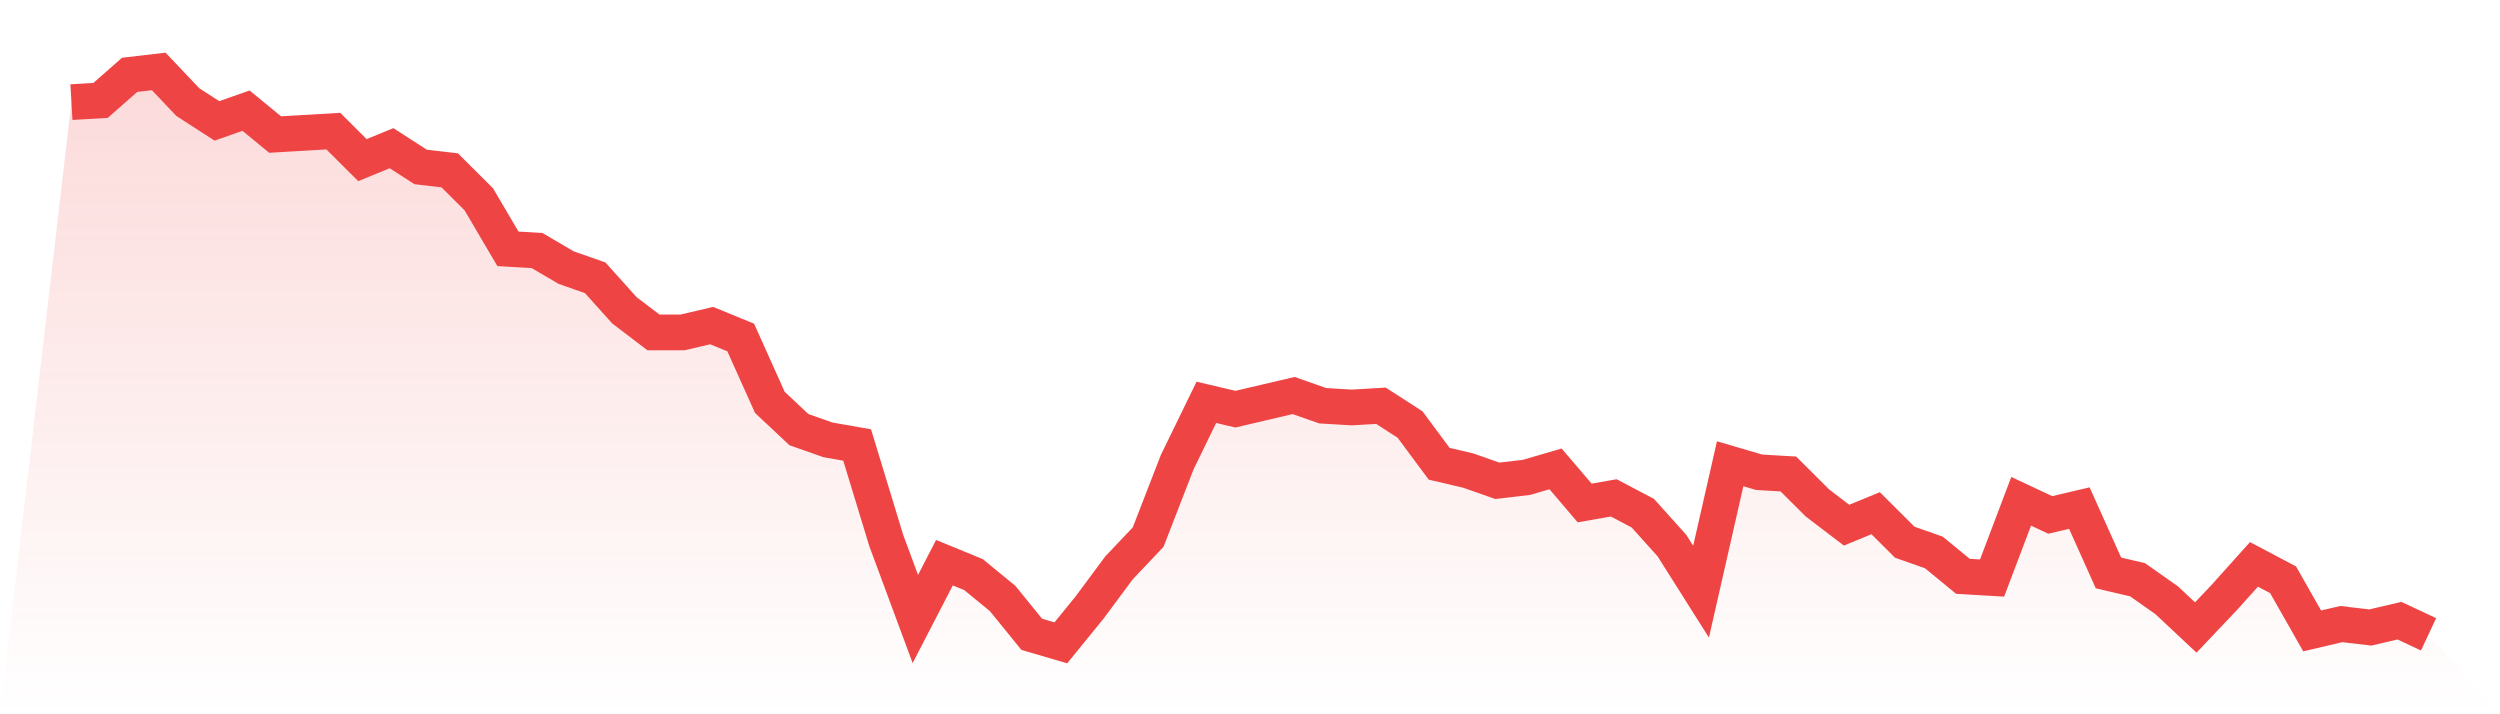
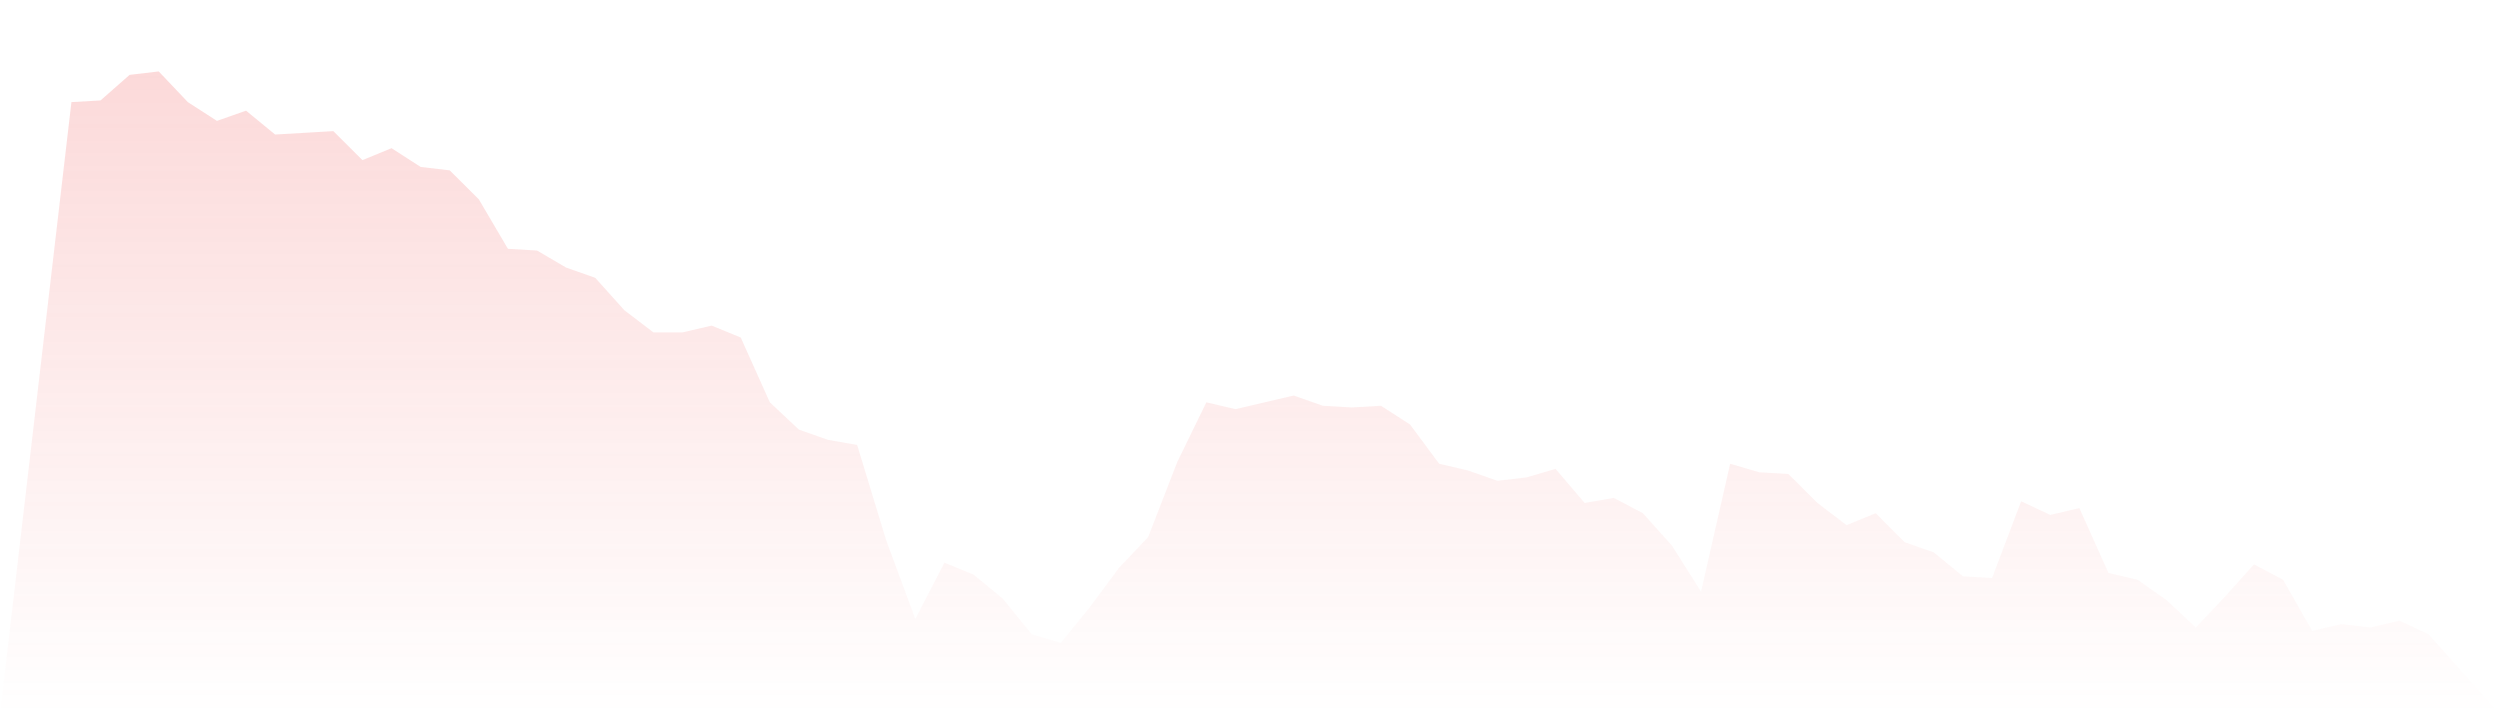
<svg xmlns="http://www.w3.org/2000/svg" viewBox="0 0 140 40">
  <defs>
    <linearGradient id="gradient" x1="0" x2="0" y1="0" y2="1">
      <stop offset="0%" stop-color="#ef4444" stop-opacity="0.2" />
      <stop offset="100%" stop-color="#ef4444" stop-opacity="0" />
    </linearGradient>
  </defs>
  <path d="M4,5.719 L4,5.719 L5.63,5.624 L7.259,4.191 L8.889,4 L10.519,5.719 L12.148,6.77 L13.778,6.197 L15.407,7.534 L17.037,7.439 L18.667,7.343 L20.296,8.967 L21.926,8.299 L23.556,9.349 L25.185,9.54 L26.815,11.164 L28.444,13.934 L30.074,14.03 L31.704,14.985 L33.333,15.558 L34.963,17.373 L36.593,18.615 L38.222,18.615 L39.852,18.233 L41.481,18.901 L43.111,22.531 L44.741,24.06 L46.37,24.633 L48,24.919 L49.63,30.269 L51.259,34.663 L52.889,31.51 L54.519,32.179 L56.148,33.516 L57.778,35.522 L59.407,36 L61.037,33.994 L62.667,31.797 L64.296,30.078 L65.926,25.875 L67.556,22.531 L69.185,22.913 L70.815,22.531 L72.444,22.149 L74.074,22.722 L75.704,22.818 L77.333,22.722 L78.963,23.773 L80.593,25.97 L82.222,26.352 L83.852,26.925 L85.481,26.734 L87.111,26.257 L88.741,28.167 L90.37,27.881 L92,28.74 L93.63,30.555 L95.259,33.134 L96.889,25.97 L98.519,26.448 L100.148,26.543 L101.778,28.167 L103.407,29.409 L105.037,28.74 L106.667,30.364 L108.296,30.937 L109.926,32.275 L111.556,32.37 L113.185,28.072 L114.815,28.836 L116.444,28.454 L118.074,32.084 L119.704,32.466 L121.333,33.612 L122.963,35.14 L124.593,33.421 L126.222,31.606 L127.852,32.466 L129.481,35.331 L131.111,34.949 L132.741,35.14 L134.37,34.758 L136,35.522 L140,40 L0,40 z" fill="url(#gradient)" />
-   <path d="M4,5.719 L4,5.719 L5.63,5.624 L7.259,4.191 L8.889,4 L10.519,5.719 L12.148,6.77 L13.778,6.197 L15.407,7.534 L17.037,7.439 L18.667,7.343 L20.296,8.967 L21.926,8.299 L23.556,9.349 L25.185,9.54 L26.815,11.164 L28.444,13.934 L30.074,14.03 L31.704,14.985 L33.333,15.558 L34.963,17.373 L36.593,18.615 L38.222,18.615 L39.852,18.233 L41.481,18.901 L43.111,22.531 L44.741,24.06 L46.37,24.633 L48,24.919 L49.63,30.269 L51.259,34.663 L52.889,31.51 L54.519,32.179 L56.148,33.516 L57.778,35.522 L59.407,36 L61.037,33.994 L62.667,31.797 L64.296,30.078 L65.926,25.875 L67.556,22.531 L69.185,22.913 L70.815,22.531 L72.444,22.149 L74.074,22.722 L75.704,22.818 L77.333,22.722 L78.963,23.773 L80.593,25.97 L82.222,26.352 L83.852,26.925 L85.481,26.734 L87.111,26.257 L88.741,28.167 L90.37,27.881 L92,28.74 L93.63,30.555 L95.259,33.134 L96.889,25.97 L98.519,26.448 L100.148,26.543 L101.778,28.167 L103.407,29.409 L105.037,28.74 L106.667,30.364 L108.296,30.937 L109.926,32.275 L111.556,32.37 L113.185,28.072 L114.815,28.836 L116.444,28.454 L118.074,32.084 L119.704,32.466 L121.333,33.612 L122.963,35.14 L124.593,33.421 L126.222,31.606 L127.852,32.466 L129.481,35.331 L131.111,34.949 L132.741,35.14 L134.37,34.758 L136,35.522" fill="none" stroke="#ef4444" stroke-width="2" />
</svg>